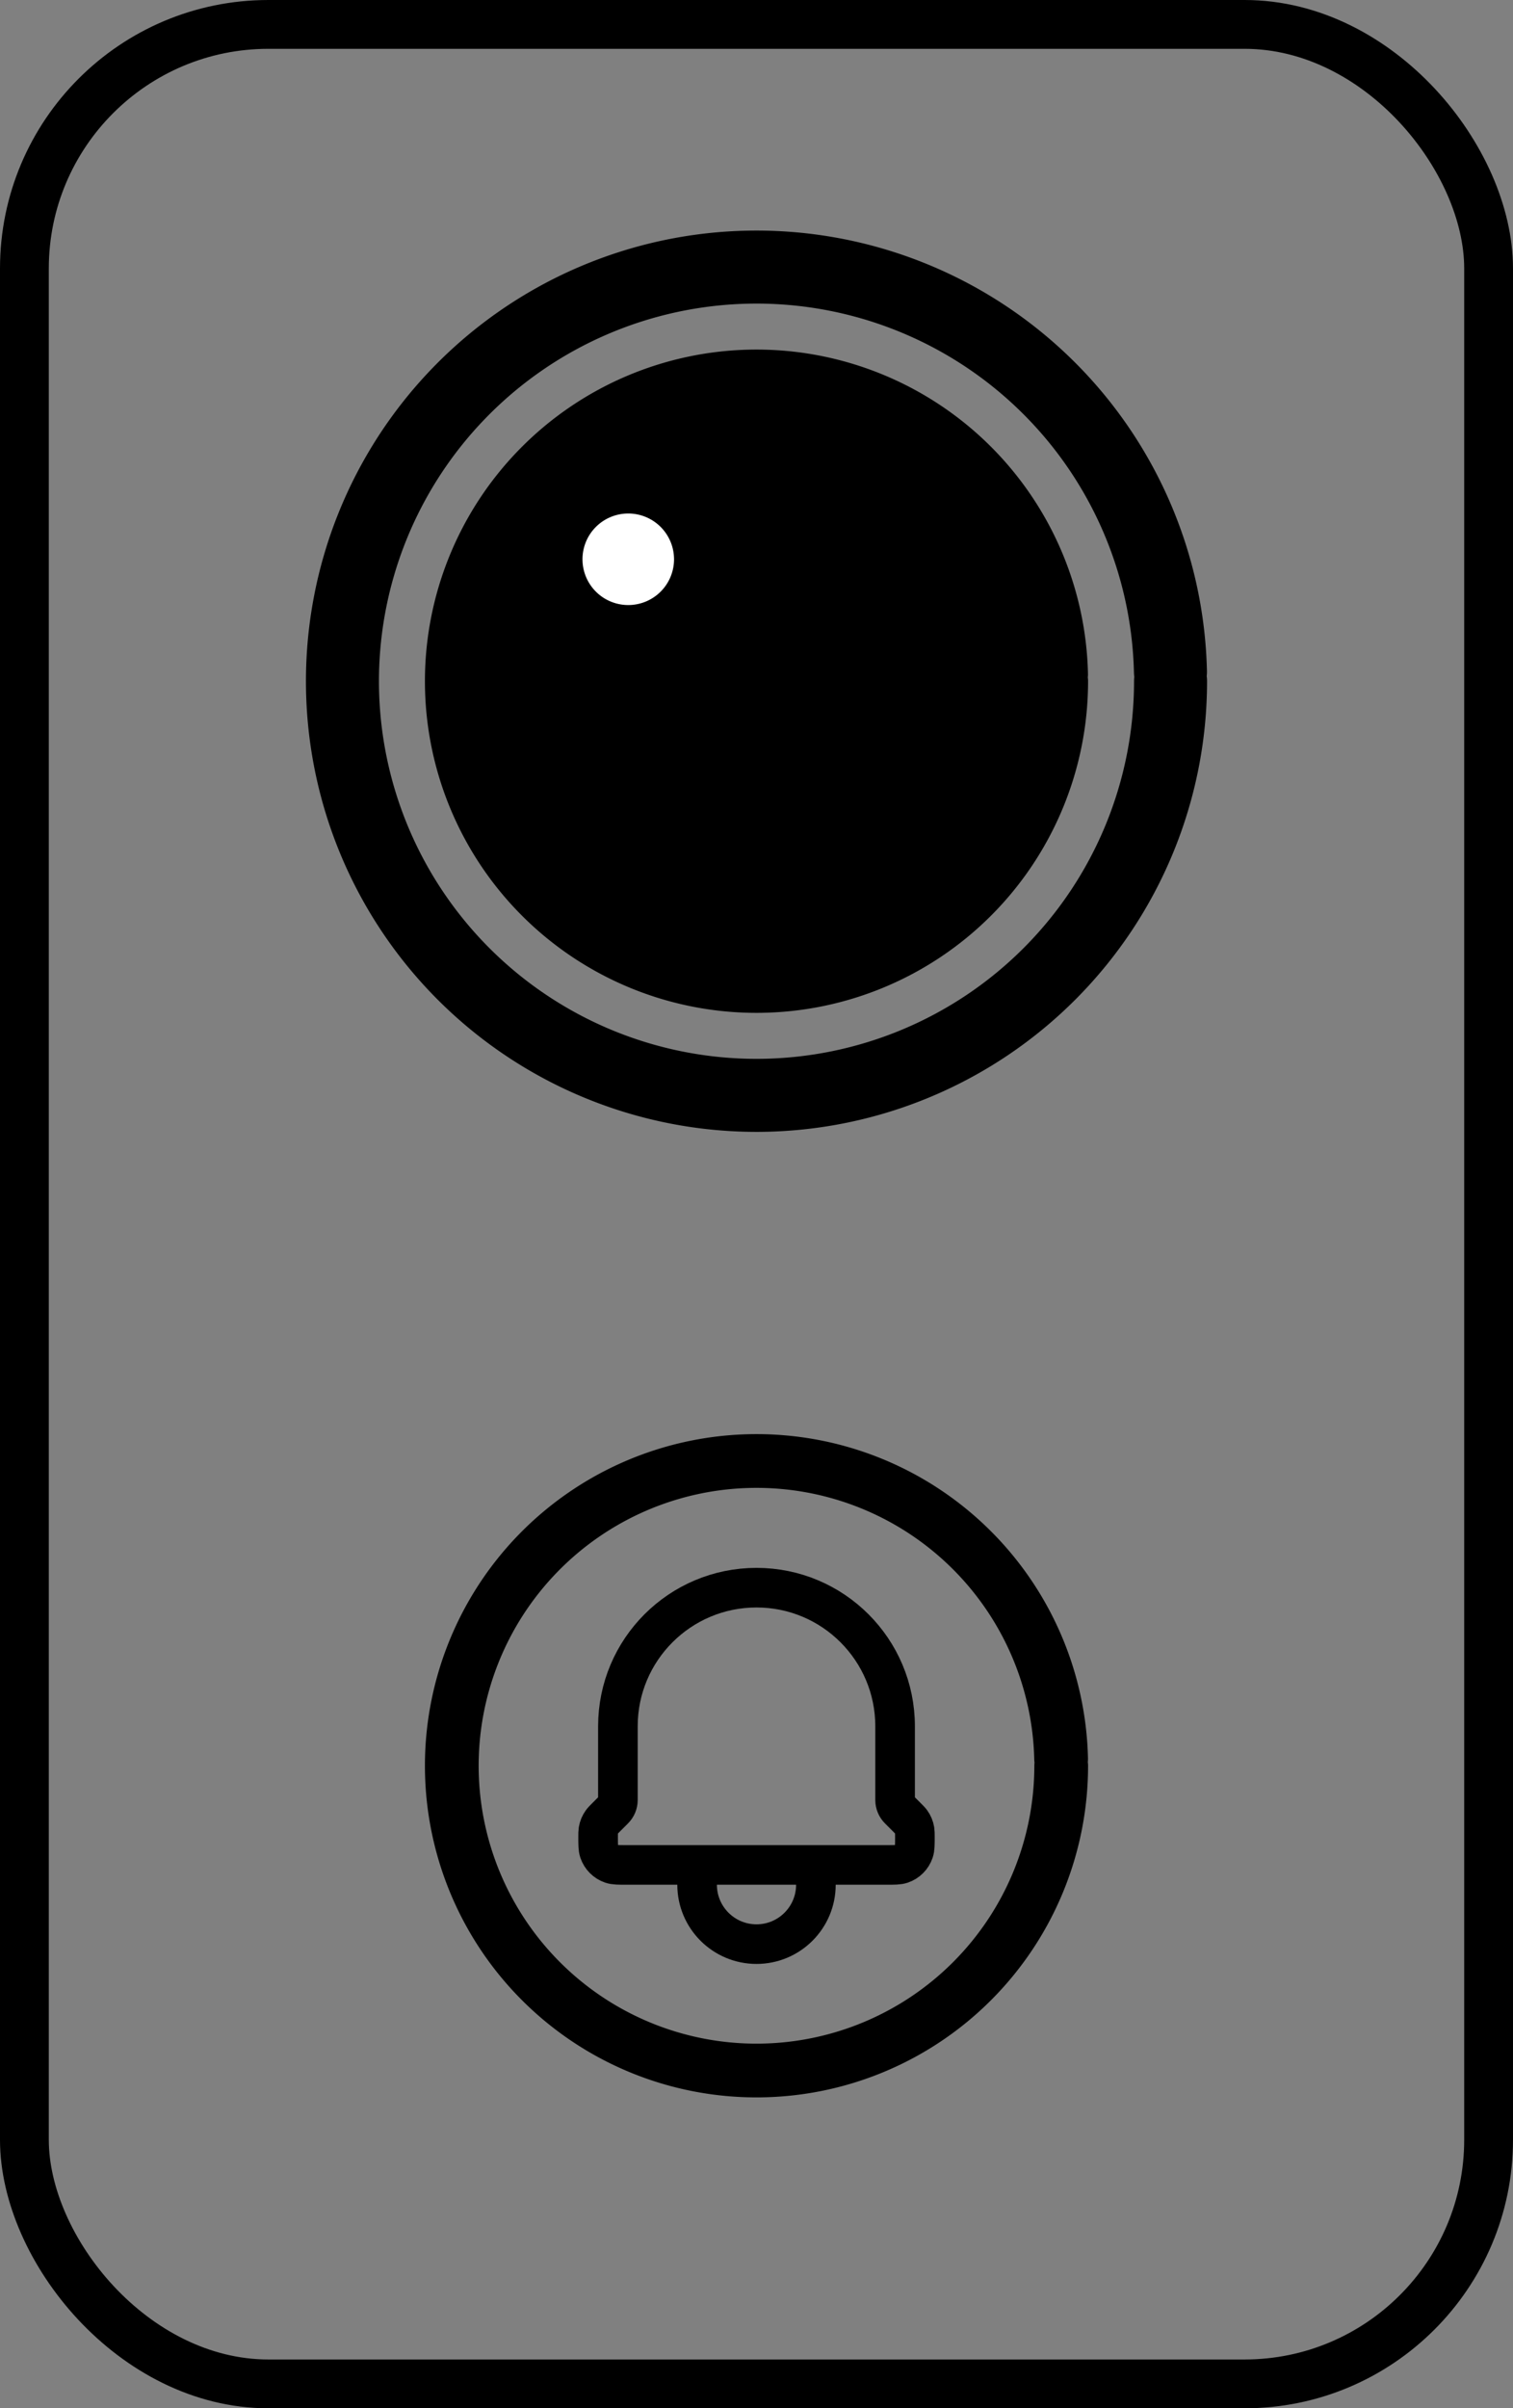
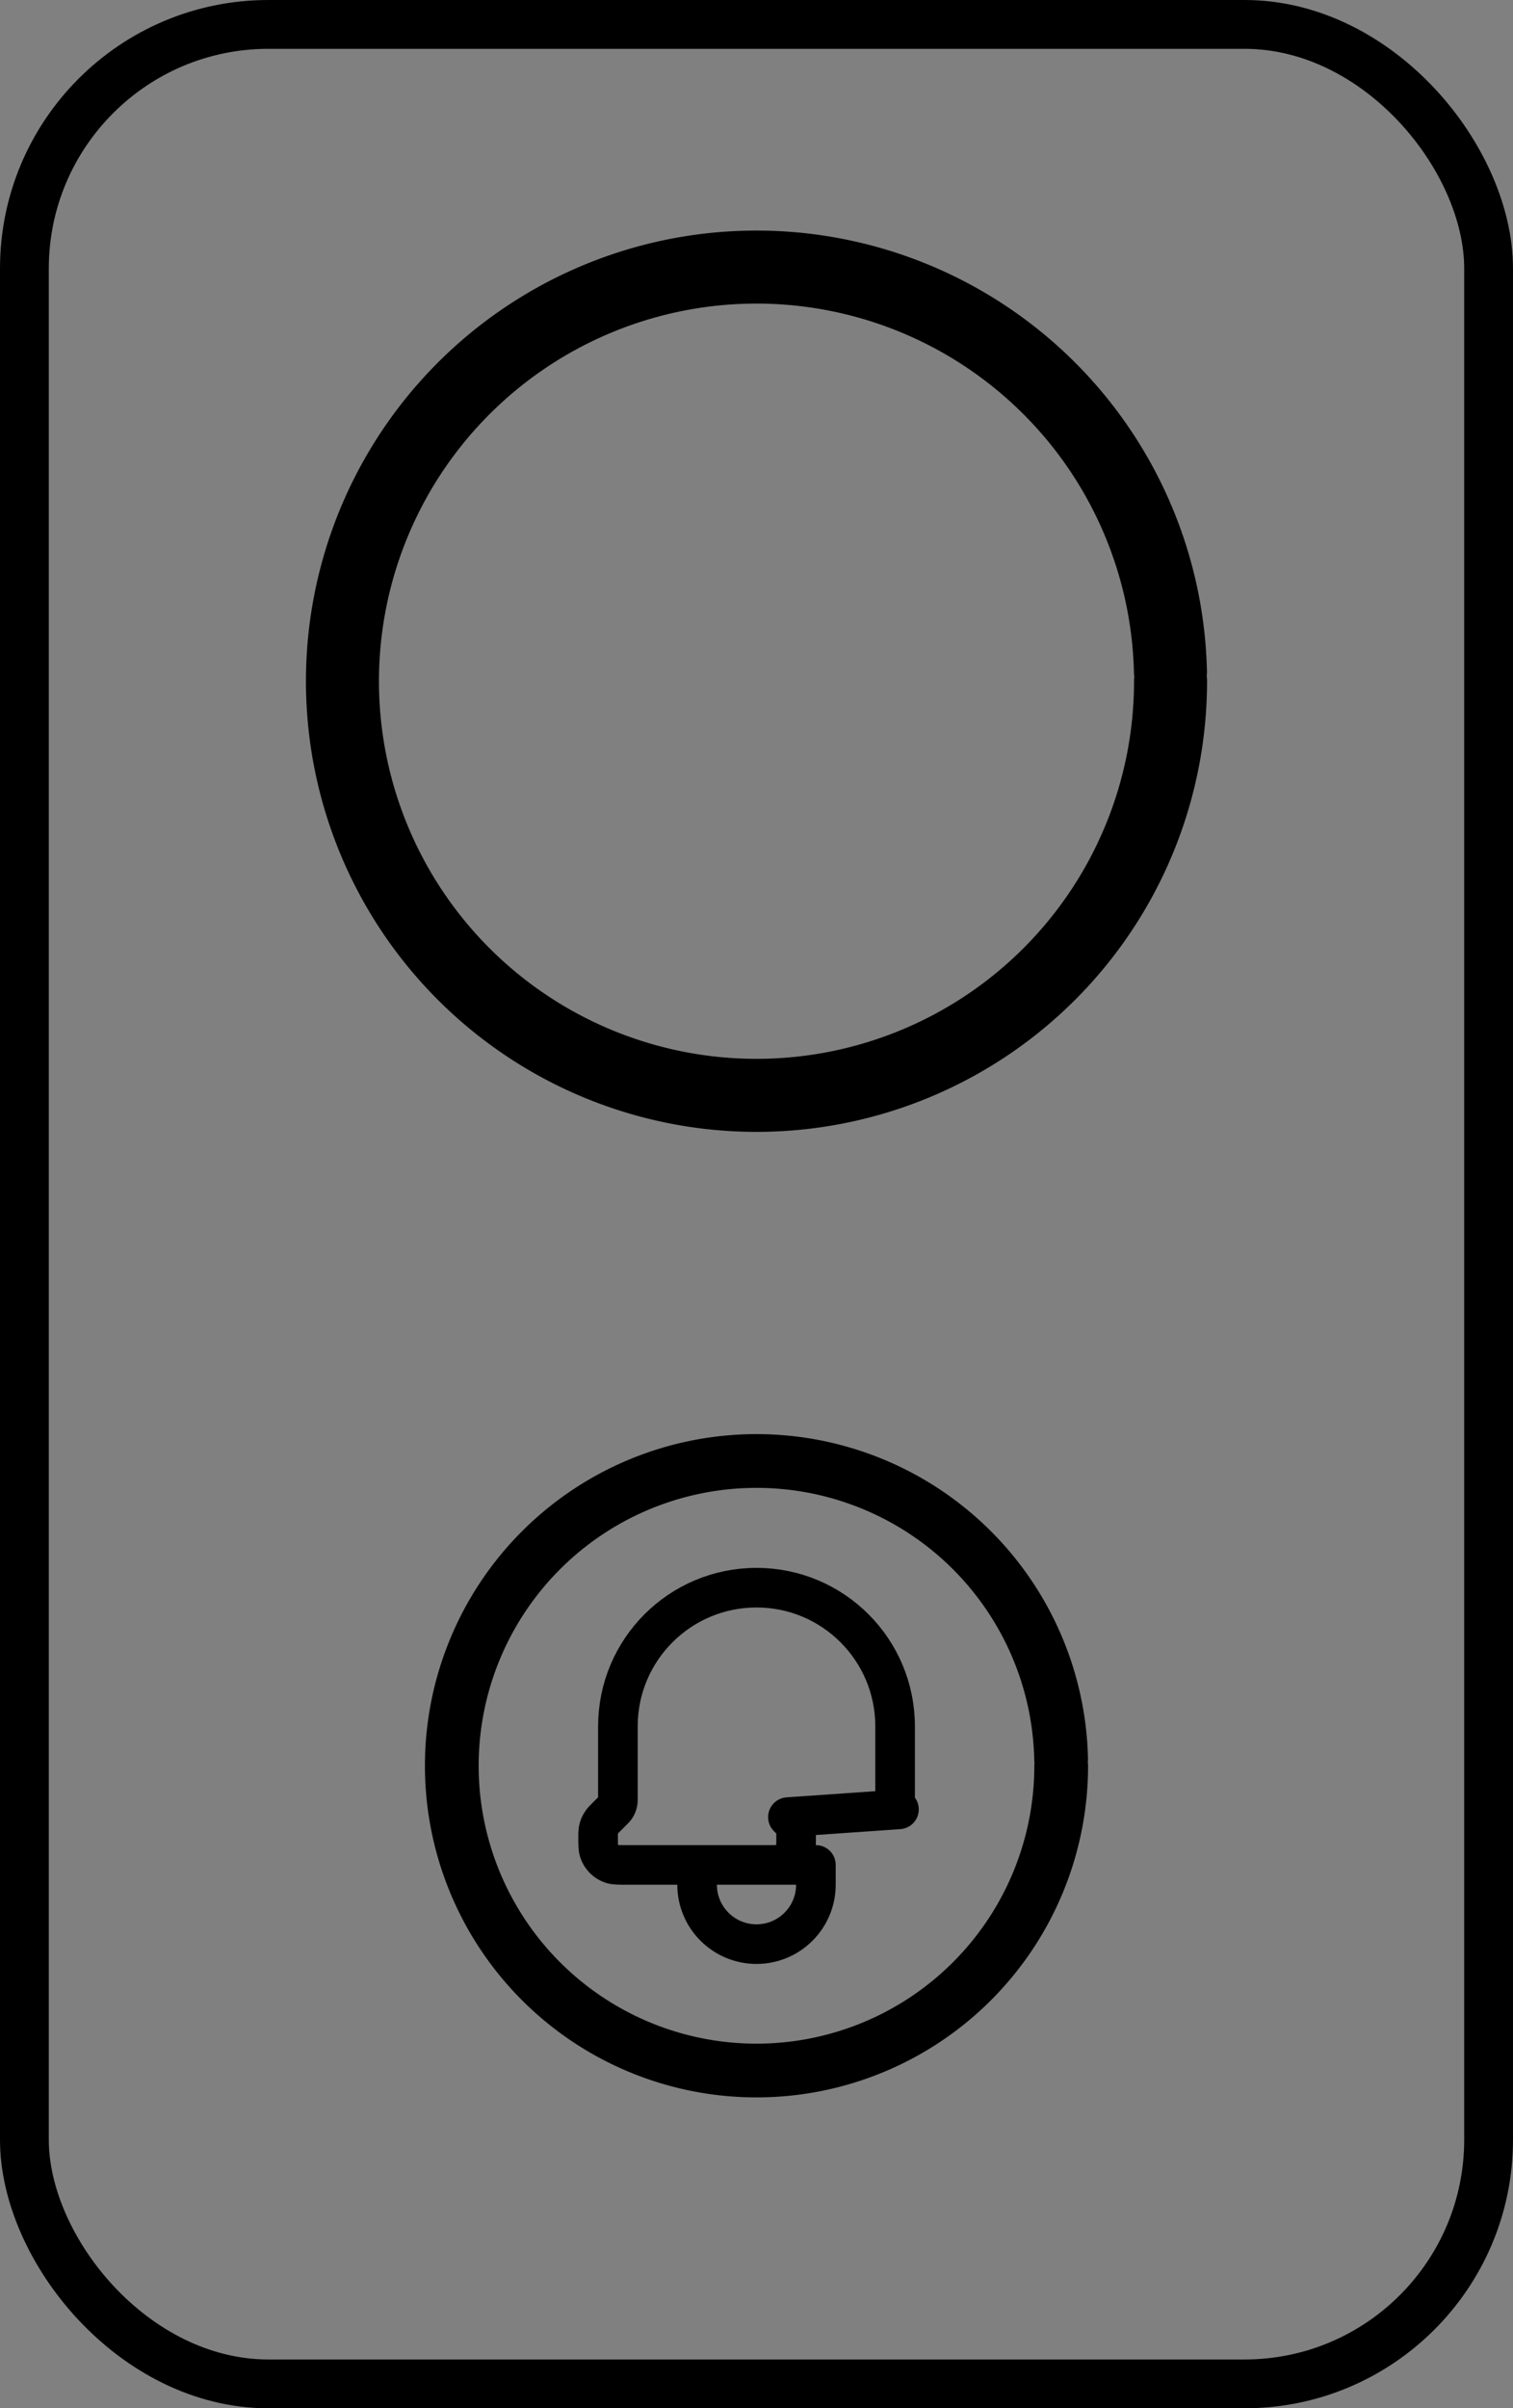
<svg xmlns="http://www.w3.org/2000/svg" xmlns:ns1="http://www.inkscape.org/namespaces/inkscape" xmlns:ns2="http://sodipodi.sourceforge.net/DTD/sodipodi-0.dtd" width="93mm" height="148mm" viewBox="0 0 93 148" version="1.1" id="svg1" xml:space="preserve" ns1:version="1.3.2 (1:1.3.2+202311252150+091e20ef0f)" ns2:docname="doorbell.svg">
  <rect x="0" y="0" width="93" height="148" fill="#808080" stroke="none" />
  <ns2:namedview id="namedview1" pagecolor="#ffffff" bordercolor="#999999" borderopacity="1" ns1:showpageshadow="2" ns1:pageopacity="0" ns1:pagecheckerboard="0" ns1:deskcolor="#d1d1d1" ns1:document-units="mm" showguides="true" ns1:zoom="1.0832815" ns1:cx="229.85715" ns1:cy="376.17184" ns1:window-width="1920" ns1:window-height="995" ns1:window-x="0" ns1:window-y="0" ns1:window-maximized="1" ns1:current-layer="layer1">
    <ns2:guide position="46.5,295.5" orientation="1,0" id="guide1" ns1:locked="false" />
  </ns2:namedview>
  <defs id="defs1" />
  <g ns1:label="Layer 1" ns1:groupmode="layer" id="layer1" transform="translate(-27.596,-47.815)">
    <rect style="fill:none;stroke:#000000;stroke-width:3;stroke-linecap:round" id="rect1" width="90" height="145" x="29.096" y="49.315" rx="15" ry="15" />
    <path style="fill:none;stroke:#000000;stroke-width:4.488;stroke-linecap:round" id="path1" ns2:type="arc" ns2:cx="74.095703" ns2:cy="89.678757" ns2:rx="25.450714" ns2:ry="25.450714" ns2:start="0" ns2:end="6.26046" ns2:open="true" ns2:arc-type="arc" d="M 99.546,89.679 A 25.451,25.451 0 0 1 74.24,115.129 25.451,25.451 0 0 1 48.647,89.968 25.451,25.451 0 0 1 73.662,64.232 25.451,25.451 0 0 1 99.54,89.1" />
-     <path style="fill:#000000;fill-opacity:1;stroke:#000000;stroke-width:3.303;stroke-linecap:round" id="path2" ns2:type="arc" ns2:cx="74.095703" ns2:cy="89.678749" ns2:rx="18.729298" ns2:ry="18.729298" ns2:start="0" ns2:end="6.26046" ns2:open="true" ns2:arc-type="arc" d="M 92.825,89.679 A 18.729,18.729 0 0 1 74.202,108.408 18.729,18.729 0 0 1 55.368,89.892 18.729,18.729 0 0 1 73.776,70.952 18.729,18.729 0 0 1 92.82,89.253" />
-     <path style="fill:#ffffff;fill-opacity:1;stroke:#ffffff;stroke-width:3.266;stroke-linecap:round;stroke-opacity:1" id="path3" ns2:type="arc" ns2:cx="66.21344" ns2:cy="82.184776" ns2:rx="1.1802208" ns2:ry="1.1802208" ns2:start="0" ns2:end="6.26046" ns2:open="true" ns2:arc-type="arc" d="m 67.394,82.185 a 1.18,1.18 0 0 1 -1.174,1.18 1.18,1.18 0 0 1 -1.187,-1.167 1.18,1.18 0 0 1 1.16,-1.193 1.18,1.18 0 0 1 1.2,1.153" />
    <g style="fill:none" id="g3" transform="matrix(1.217,0,0,1.217,59.492,141.733)">
-       <path id="Vector" d="m 15,17 v 1 c 0,1.657 -1.343,3 -3,3 -1.657,0 -3,-1.343 -3,-3 v -1 m 6,0 H 9 m 6,0 h 3.591 c 0.383,0 0.575,0 0.73,-0.052 0.296,-0.1 0.527,-0.332 0.627,-0.628 0.052,-0.155 0.052,-0.348 0.052,-0.734 0,-0.169 -2e-4,-0.253 -0.013,-0.334 -0.025,-0.152 -0.084,-0.296 -0.174,-0.421 -0.048,-0.066 -0.108,-0.126 -0.227,-0.245 L 19.196,14.196 C 19.071,14.071 19,13.9 19,13.722 V 10 C 19,6.134 15.866,3 12,3 8.134,3 5,6.134 5,10 v 3.722 c 0,0.178 -0.071,0.348 -0.196,0.474 L 4.414,14.586 C 4.295,14.705 4.235,14.765 4.188,14.831 4.098,14.956 4.038,15.1 4.013,15.252 4,15.333 4,15.417 4,15.586 c 0,0.386 0,0.578 0.052,0.734 0.1,0.296 0.332,0.528 0.628,0.628 C 4.836,17 5.027,17 5.41,17 H 9" stroke="#000000" stroke-width="2" stroke-linecap="round" stroke-linejoin="round" />
+       <path id="Vector" d="m 15,17 v 1 c 0,1.657 -1.343,3 -3,3 -1.657,0 -3,-1.343 -3,-3 v -1 m 6,0 H 9 h 3.591 c 0.383,0 0.575,0 0.73,-0.052 0.296,-0.1 0.527,-0.332 0.627,-0.628 0.052,-0.155 0.052,-0.348 0.052,-0.734 0,-0.169 -2e-4,-0.253 -0.013,-0.334 -0.025,-0.152 -0.084,-0.296 -0.174,-0.421 -0.048,-0.066 -0.108,-0.126 -0.227,-0.245 L 19.196,14.196 C 19.071,14.071 19,13.9 19,13.722 V 10 C 19,6.134 15.866,3 12,3 8.134,3 5,6.134 5,10 v 3.722 c 0,0.178 -0.071,0.348 -0.196,0.474 L 4.414,14.586 C 4.295,14.705 4.235,14.765 4.188,14.831 4.098,14.956 4.038,15.1 4.013,15.252 4,15.333 4,15.417 4,15.586 c 0,0.386 0,0.578 0.052,0.734 0.1,0.296 0.332,0.528 0.628,0.628 C 4.836,17 5.027,17 5.41,17 H 9" stroke="#000000" stroke-width="2" stroke-linecap="round" stroke-linejoin="round" />
    </g>
    <path style="fill:none;stroke:#000000;stroke-width:3.303;stroke-linecap:round" id="path4" ns2:type="arc" ns2:cx="74.095947" ns2:cy="156.32857" ns2:rx="18.729073" ns2:ry="18.729073" ns2:start="0" ns2:end="6.26046" ns2:open="true" ns2:arc-type="arc" d="M 92.825,156.329 A 18.729,18.729 0 0 1 74.202,175.057 18.729,18.729 0 0 1 55.368,156.541 18.729,18.729 0 0 1 73.777,137.602 18.729,18.729 0 0 1 92.82,155.903" />
  </g>
</svg>